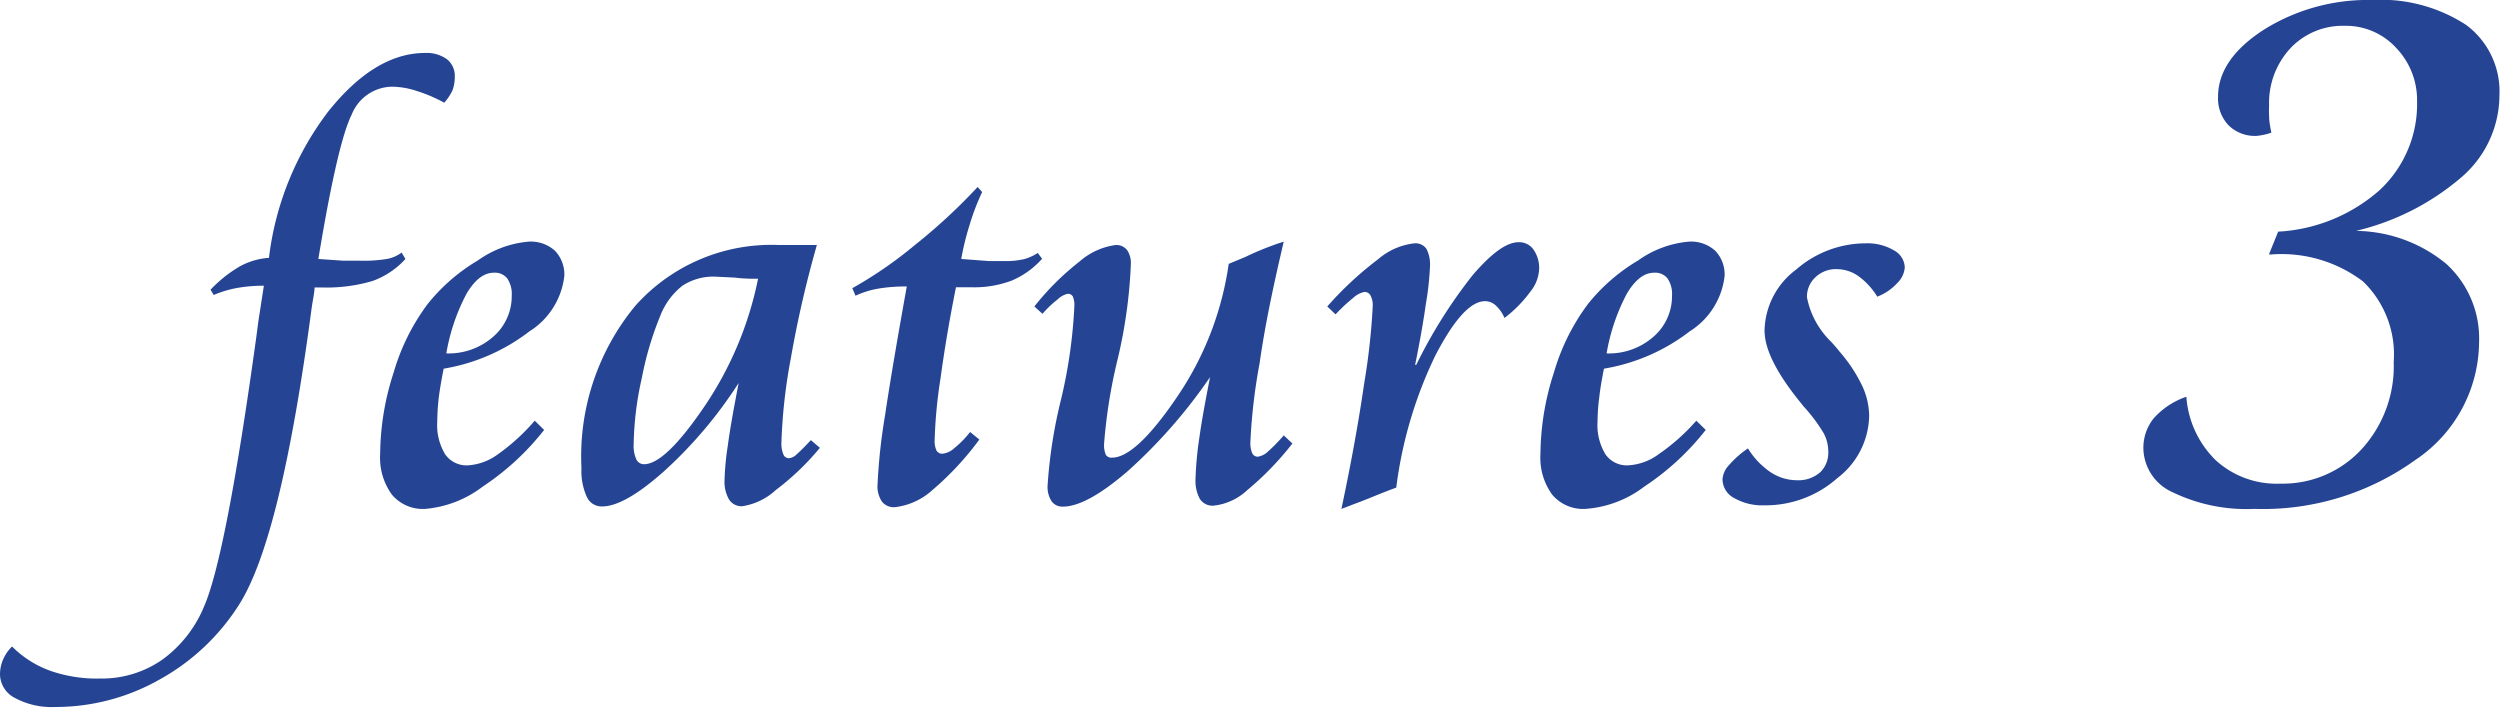
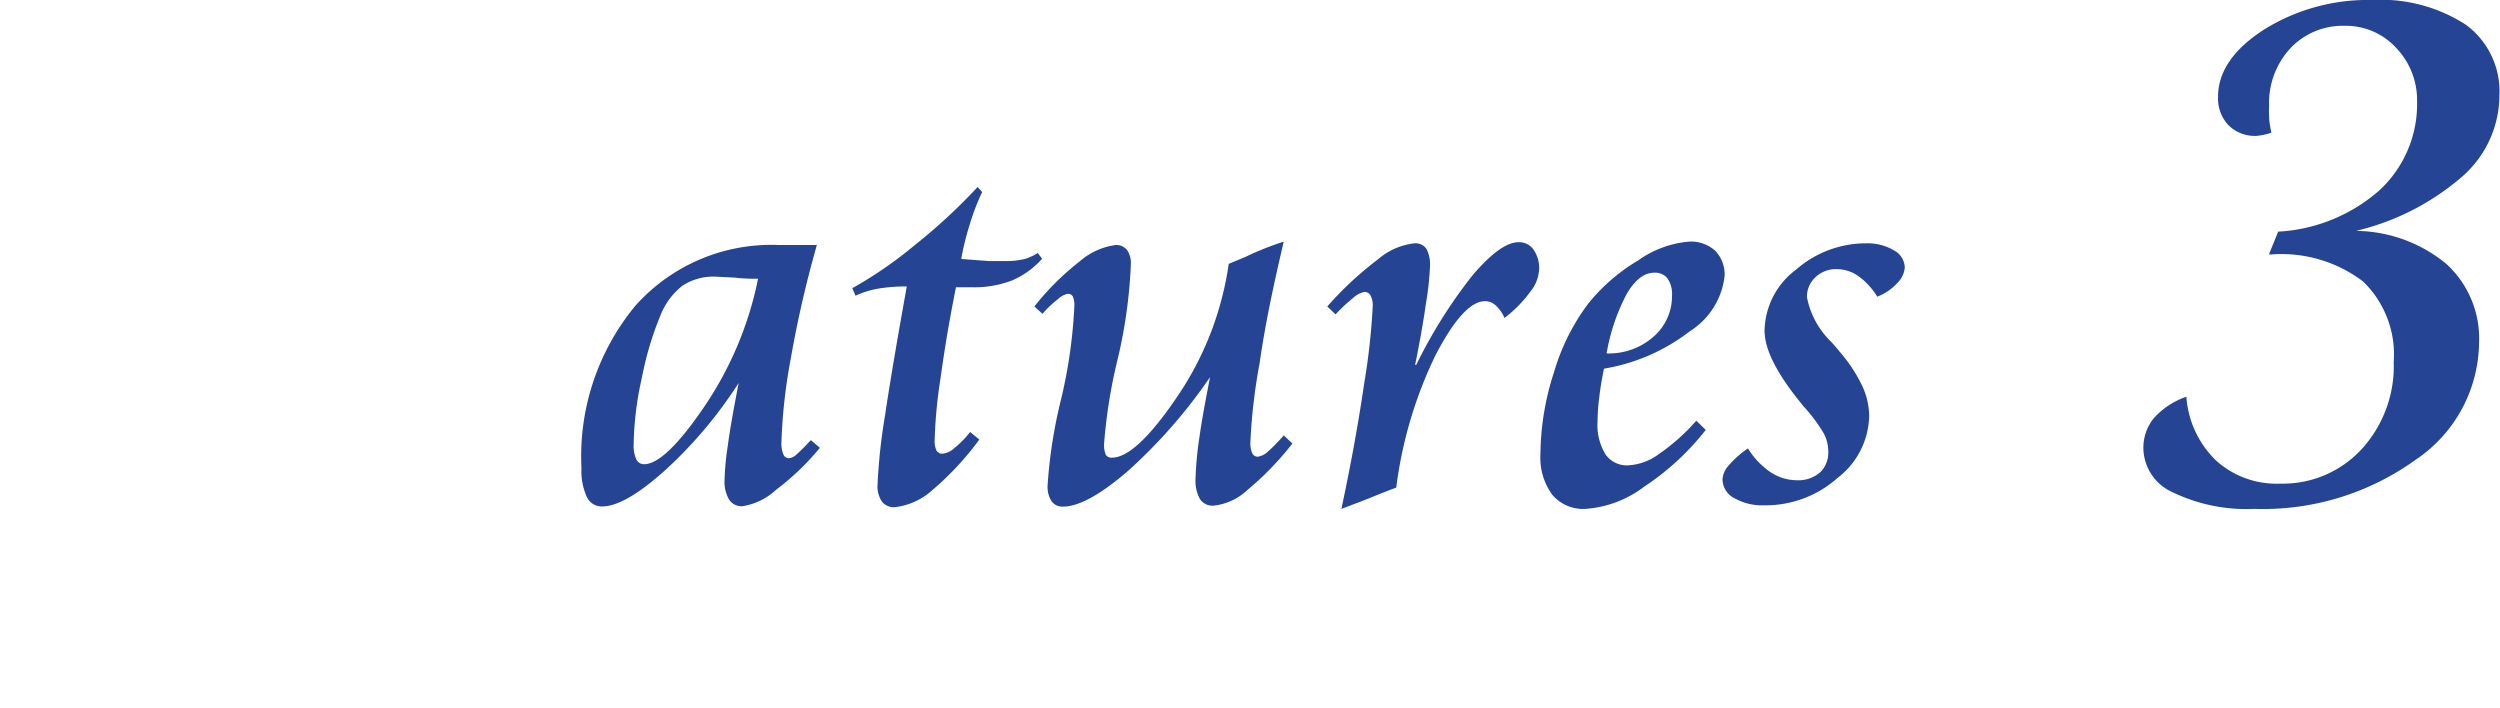
<svg xmlns="http://www.w3.org/2000/svg" viewBox="0 0 132.64 37.55">
  <defs>
    <style>.cls-1{fill:#254594;}</style>
  </defs>
  <g id="features3" data-name="features3">
-     <path class="cls-1" d="M23.57,5.45a7.9,7.9,0,0,0-1.48-.63,4.28,4.28,0,0,0-1.31-.22,2.34,2.34,0,0,0-2.12,1.48q-.75,1.49-1.77,7.66l1.3.09.89,0a7.39,7.39,0,0,0,1.5-.1,1.89,1.89,0,0,0,.73-.33l.2.34a4.32,4.32,0,0,1-1.75,1.17,8.6,8.6,0,0,1-2.74.34h-.33c0,.25-.09.63-.16,1.13q-1.61,12.14-3.82,15.66a11.67,11.67,0,0,1-4.22,4,11.2,11.2,0,0,1-5.56,1.47,4.11,4.11,0,0,1-2.14-.48A1.43,1.43,0,0,1,0,35.78,2,2,0,0,1,.16,35a2.19,2.19,0,0,1,.48-.7,5.46,5.46,0,0,0,2.06,1.3A7.51,7.51,0,0,0,5.33,36a5.61,5.61,0,0,0,3.28-1,6.58,6.58,0,0,0,2.22-2.83Q12,29.48,13.61,17.8l.09-.7L14,15.16a7.87,7.87,0,0,0-1.43.12,5.87,5.87,0,0,0-1.23.37l-.17-.28a7,7,0,0,1,1.56-1.24,3.72,3.72,0,0,1,1.54-.45,15.94,15.94,0,0,1,3.15-7.77c1.65-2.06,3.36-3.1,5.13-3.1a1.84,1.84,0,0,1,1.16.33,1.12,1.12,0,0,1,.42.91,2.17,2.17,0,0,1-.12.74A2.85,2.85,0,0,1,23.57,5.45Z" />
-     <path class="cls-1" d="M23.54,19.56c-.11.55-.2,1.06-.26,1.53a12.16,12.16,0,0,0-.08,1.26,3,3,0,0,0,.41,1.74,1.38,1.38,0,0,0,1.2.6,3,3,0,0,0,1.61-.59,10.8,10.8,0,0,0,1.95-1.78l.5.49a13.77,13.77,0,0,1-3.25,3A5.84,5.84,0,0,1,22.56,27a2.14,2.14,0,0,1-1.77-.76,3.33,3.33,0,0,1-.62-2.16,14.22,14.22,0,0,1,.72-4.33,11.32,11.32,0,0,1,1.8-3.62,9.79,9.79,0,0,1,2.66-2.31,5.45,5.45,0,0,1,2.7-1,1.91,1.91,0,0,1,1.39.48,1.81,1.81,0,0,1,.5,1.35,4,4,0,0,1-1.85,2.93A10.19,10.19,0,0,1,23.54,19.56Zm.14-.81a3.57,3.57,0,0,0,2.47-.87,2.84,2.84,0,0,0,1-2.2,1.45,1.45,0,0,0-.24-.91.83.83,0,0,0-.71-.3c-.53,0-1,.37-1.44,1.1A10.51,10.51,0,0,0,23.68,18.75Z" />
    <path class="cls-1" d="M39.19,20.32a23.25,23.25,0,0,1-4,4.72c-1.38,1.22-2.46,1.83-3.25,1.83a.86.86,0,0,1-.81-.52,3.29,3.29,0,0,1-.28-1.51,12.54,12.54,0,0,1,2.87-8.63A9.67,9.67,0,0,1,41.34,13h2a58.45,58.45,0,0,0-1.38,6,29,29,0,0,0-.5,4.46,1.49,1.49,0,0,0,.1.64.31.31,0,0,0,.3.21.64.64,0,0,0,.37-.17,11,11,0,0,0,.79-.79l.48.41A13.82,13.82,0,0,1,41.16,26a3.37,3.37,0,0,1-1.79.86.79.79,0,0,1-.69-.36,1.86,1.86,0,0,1-.24-1,14.37,14.37,0,0,1,.18-1.89C38.73,22.76,38.93,21.67,39.19,20.32Zm1-5.53c-.32,0-.72,0-1.19-.06l-1-.05a3,3,0,0,0-1.78.47,3.74,3.74,0,0,0-1.17,1.56,17.12,17.12,0,0,0-1,3.36,16.86,16.86,0,0,0-.43,3.52,1.72,1.72,0,0,0,.14.78.45.45,0,0,0,.41.26q1.11,0,3.16-3A18.66,18.66,0,0,0,40.22,14.79Z" />
    <path class="cls-1" d="M51.87,9.92l.24.27a11.82,11.82,0,0,0-.65,1.69A14.1,14.1,0,0,0,51,13.74l1.47.11c.33,0,.6,0,.79,0a4.3,4.3,0,0,0,1.07-.1,2.53,2.53,0,0,0,.73-.33l.23.31a4.53,4.53,0,0,1-1.62,1.16,5.63,5.63,0,0,1-2.17.35h-.41l-.37,0c-.35,1.75-.62,3.36-.82,4.84a25.51,25.51,0,0,0-.31,3.24,1.2,1.2,0,0,0,.1.59.34.34,0,0,0,.33.16,1.11,1.11,0,0,0,.62-.3,5.19,5.19,0,0,0,.83-.85l.49.4A15.7,15.7,0,0,1,49.47,26a3.56,3.56,0,0,1-2,.91.8.8,0,0,1-.68-.3,1.45,1.45,0,0,1-.23-.92,30.42,30.42,0,0,1,.4-3.67c.27-1.82.66-4.09,1.15-6.82a8.64,8.64,0,0,0-1.55.12,4.73,4.73,0,0,0-1.17.37l-.17-.4A21.9,21.9,0,0,0,48.54,13,30.27,30.27,0,0,0,51.87,9.92Z" />
    <path class="cls-1" d="M68.11,12.82c-.54,2.3-1,4.46-1.28,6.45a30.12,30.12,0,0,0-.49,4.2,1.34,1.34,0,0,0,.1.58.32.32,0,0,0,.3.18,1,1,0,0,0,.53-.27,8.77,8.77,0,0,0,.84-.86l.46.43A16,16,0,0,1,66.18,26a3.1,3.1,0,0,1-1.81.83.8.8,0,0,1-.71-.36,2,2,0,0,1-.23-1.07,18.25,18.25,0,0,1,.2-2.16c.14-1,.33-2,.57-3.23A27.64,27.64,0,0,1,59.83,25c-1.45,1.25-2.6,1.88-3.44,1.88a.7.7,0,0,1-.6-.29,1.4,1.4,0,0,1-.21-.82,25.94,25.94,0,0,1,.71-4.56A26.56,26.56,0,0,0,57,16.26a1.2,1.2,0,0,0-.08-.53.29.29,0,0,0-.28-.14,1.1,1.1,0,0,0-.52.29,5.57,5.57,0,0,0-.81.77l-.43-.39a14.06,14.06,0,0,1,2.39-2.38A3.65,3.65,0,0,1,59.19,13a.72.72,0,0,1,.61.27A1.22,1.22,0,0,1,60,14a26.22,26.22,0,0,1-.71,5.09,28,28,0,0,0-.71,4.43,1.34,1.34,0,0,0,.09.61.35.35,0,0,0,.33.15q1.26,0,3.43-3.19A16.69,16.69,0,0,0,65.19,14l.89-.37A15.5,15.5,0,0,1,68.11,12.82Z" />
    <path class="cls-1" d="M79.82,16.87a1.83,1.83,0,0,0-.48-.68.82.82,0,0,0-.55-.21c-.78,0-1.66,1-2.64,2.89a22.58,22.58,0,0,0-2.07,7c-.41.15-.94.36-1.6.63L71.17,27q.77-3.62,1.21-6.67a35,35,0,0,0,.45-4.07,1.11,1.11,0,0,0-.11-.57.35.35,0,0,0-.33-.2,1.24,1.24,0,0,0-.6.32,8.62,8.62,0,0,0-.93.87l-.44-.42a18.07,18.07,0,0,1,2.69-2.5,3.54,3.54,0,0,1,1.94-.85.71.71,0,0,1,.63.29,1.8,1.8,0,0,1,.19.93,15.53,15.53,0,0,1-.22,2c-.14,1-.33,2.05-.57,3.23l.06,0a26.12,26.12,0,0,1,3-4.77c1-1.16,1.79-1.74,2.44-1.74a.93.93,0,0,1,.78.39,1.7,1.7,0,0,1,.3,1.05,2.05,2.05,0,0,1-.47,1.19A6.65,6.65,0,0,1,79.82,16.87Z" />
-     <path class="cls-1" d="M85.1,19.56c-.11.55-.2,1.06-.25,1.53a10.06,10.06,0,0,0-.09,1.26,3,3,0,0,0,.41,1.74,1.38,1.38,0,0,0,1.2.6A3,3,0,0,0,88,24.1a10.8,10.8,0,0,0,2-1.78l.5.49a13.77,13.77,0,0,1-3.25,3A5.84,5.84,0,0,1,84.12,27a2.14,2.14,0,0,1-1.77-.76,3.33,3.33,0,0,1-.62-2.16,14.22,14.22,0,0,1,.72-4.33,11.32,11.32,0,0,1,1.8-3.62,9.79,9.79,0,0,1,2.66-2.31,5.45,5.45,0,0,1,2.7-1,1.91,1.91,0,0,1,1.39.48,1.81,1.81,0,0,1,.5,1.35,4,4,0,0,1-1.85,2.93A10.19,10.19,0,0,1,85.1,19.56Zm.14-.81a3.57,3.57,0,0,0,2.47-.87,2.84,2.84,0,0,0,1-2.2,1.45,1.45,0,0,0-.24-.91.83.83,0,0,0-.71-.3c-.53,0-1,.37-1.44,1.1A10.51,10.51,0,0,0,85.24,18.75Z" />
+     <path class="cls-1" d="M85.1,19.56c-.11.55-.2,1.06-.25,1.53a10.06,10.06,0,0,0-.09,1.26,3,3,0,0,0,.41,1.74,1.38,1.38,0,0,0,1.2.6A3,3,0,0,0,88,24.1a10.8,10.8,0,0,0,2-1.78l.5.49a13.77,13.77,0,0,1-3.25,3A5.84,5.84,0,0,1,84.12,27a2.14,2.14,0,0,1-1.77-.76,3.33,3.33,0,0,1-.62-2.16,14.22,14.22,0,0,1,.72-4.33,11.32,11.32,0,0,1,1.8-3.62,9.79,9.79,0,0,1,2.66-2.31,5.45,5.45,0,0,1,2.7-1,1.91,1.91,0,0,1,1.39.48,1.81,1.81,0,0,1,.5,1.35,4,4,0,0,1-1.85,2.93A10.19,10.19,0,0,1,85.1,19.56Zm.14-.81a3.57,3.57,0,0,0,2.47-.87,2.84,2.84,0,0,0,1-2.2,1.45,1.45,0,0,0-.24-.91.83.83,0,0,0-.71-.3c-.53,0-1,.37-1.44,1.1A10.51,10.51,0,0,0,85.24,18.75" />
    <path class="cls-1" d="M99.6,15.74a3.75,3.75,0,0,0-1-1.09,2,2,0,0,0-1.15-.37,1.56,1.56,0,0,0-1.13.43,1.4,1.4,0,0,0-.45,1.06,4.46,4.46,0,0,0,1.28,2.36c.21.23.37.42.48.56a8,8,0,0,1,1.18,1.8,3.83,3.83,0,0,1,.36,1.59,4.24,4.24,0,0,1-1.68,3.28,5.74,5.74,0,0,1-3.88,1.45A3,3,0,0,1,92,26.42a1.13,1.13,0,0,1-.61-1,1.22,1.22,0,0,1,.35-.75,5.16,5.16,0,0,1,1-.88,4.12,4.12,0,0,0,1.21,1.27,2.55,2.55,0,0,0,1.4.42,1.74,1.74,0,0,0,1.24-.44A1.45,1.45,0,0,0,97,23.93a2.05,2.05,0,0,0-.24-.94,8.65,8.65,0,0,0-1.08-1.44l-.06-.08c-1.3-1.58-2-2.89-2-3.94A4.13,4.13,0,0,1,95.3,14.3,5.62,5.62,0,0,1,99,12.91a2.75,2.75,0,0,1,1.48.37,1.07,1.07,0,0,1,.58.91,1.31,1.31,0,0,1-.42.85A2.77,2.77,0,0,1,99.6,15.74Z" />
    <path class="cls-1" d="M125,12.25A7.65,7.65,0,0,1,129.79,14a5.35,5.35,0,0,1,1.74,4.15,7.58,7.58,0,0,1-3.39,6.26A13.85,13.85,0,0,1,119.6,27a9,9,0,0,1-4.3-.87,2.6,2.6,0,0,1-1.58-2.3,2.5,2.5,0,0,1,.55-1.64A4.09,4.09,0,0,1,116,21.05a5.22,5.22,0,0,0,1.57,3.38,4.79,4.79,0,0,0,3.41,1.23,5.69,5.69,0,0,0,4.32-1.83A6.51,6.51,0,0,0,127,19.21a5.38,5.38,0,0,0-1.63-4.28,7.16,7.16,0,0,0-4.86-1.43h-.13l.49-1.21a8.85,8.85,0,0,0,5.37-2.19,6.23,6.23,0,0,0,2-4.73,4,4,0,0,0-1.11-2.83,3.61,3.61,0,0,0-2.72-1.17,3.81,3.81,0,0,0-2.89,1.19,4.26,4.26,0,0,0-1.13,3.05,5.4,5.4,0,0,0,0,.56q0,.3.12.87l-.23.07a3.64,3.64,0,0,1-.55.1,2,2,0,0,1-1.49-.56,2.07,2.07,0,0,1-.56-1.51q0-2,2.44-3.57A10.39,10.39,0,0,1,125.84,0a8.3,8.3,0,0,1,5,1.32,4.39,4.39,0,0,1,1.77,3.74,5.75,5.75,0,0,1-2,4.33A13.27,13.27,0,0,1,125,12.25Z" />
  </g>
</svg>